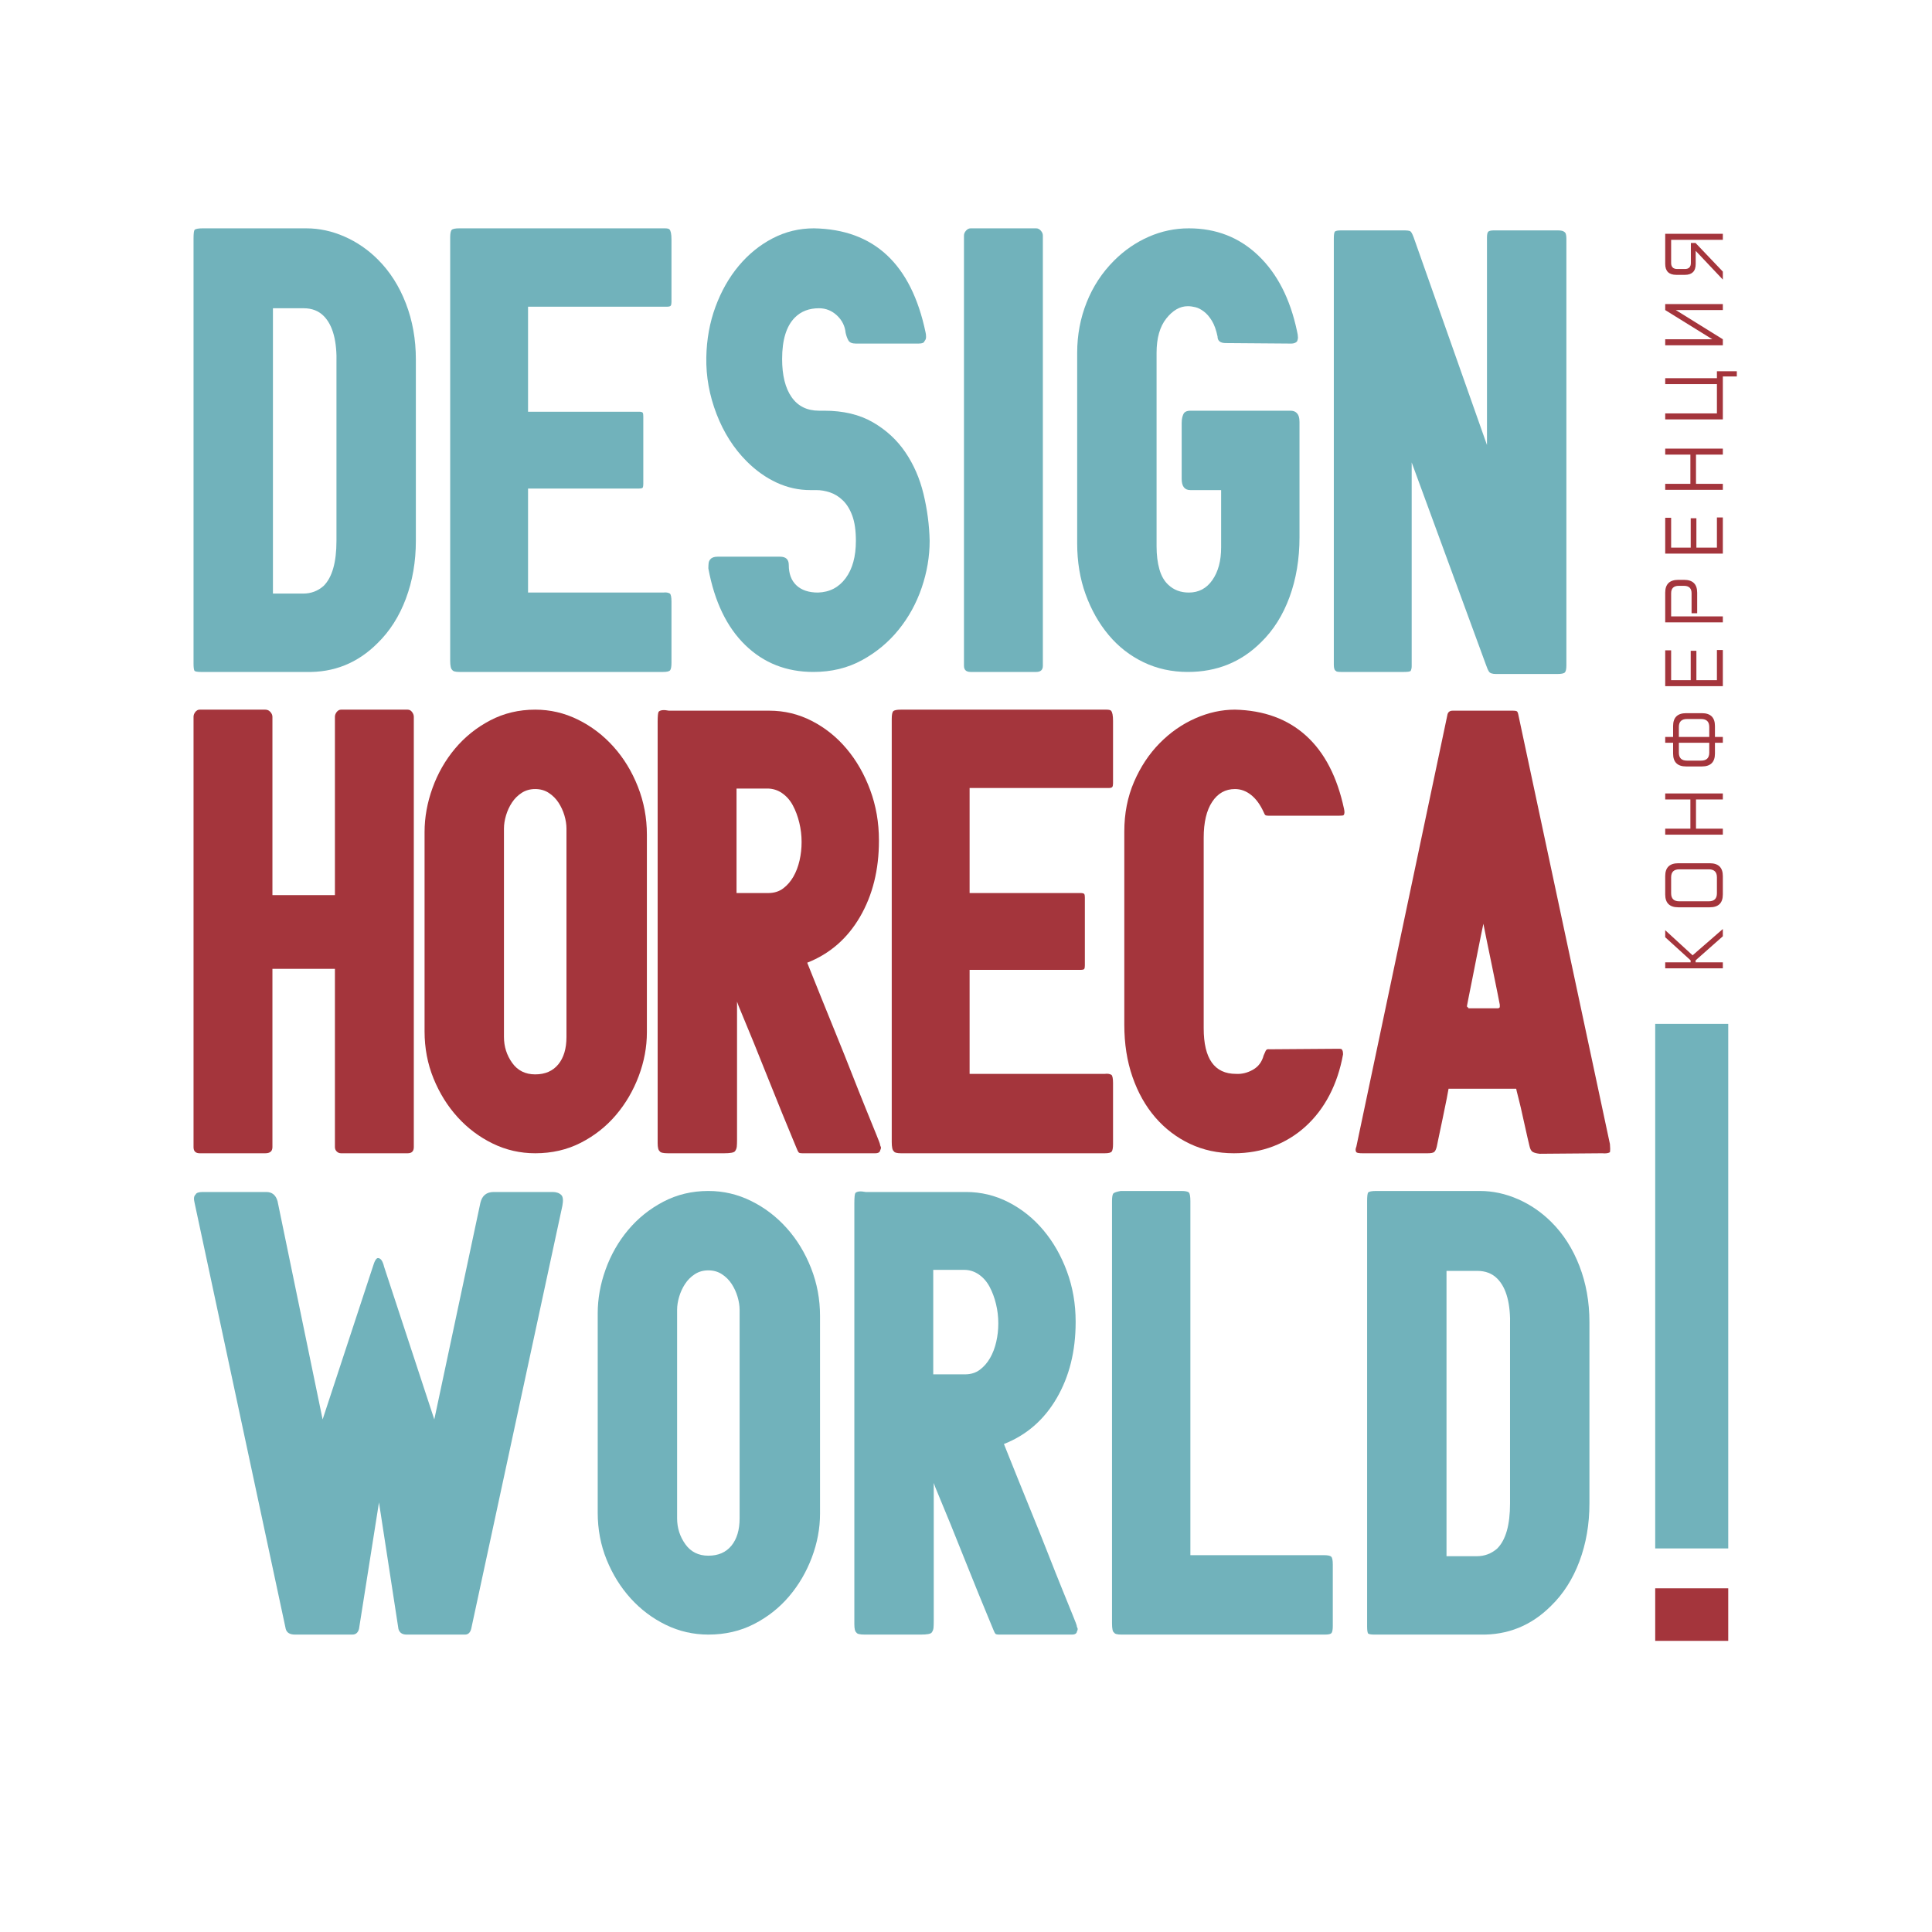
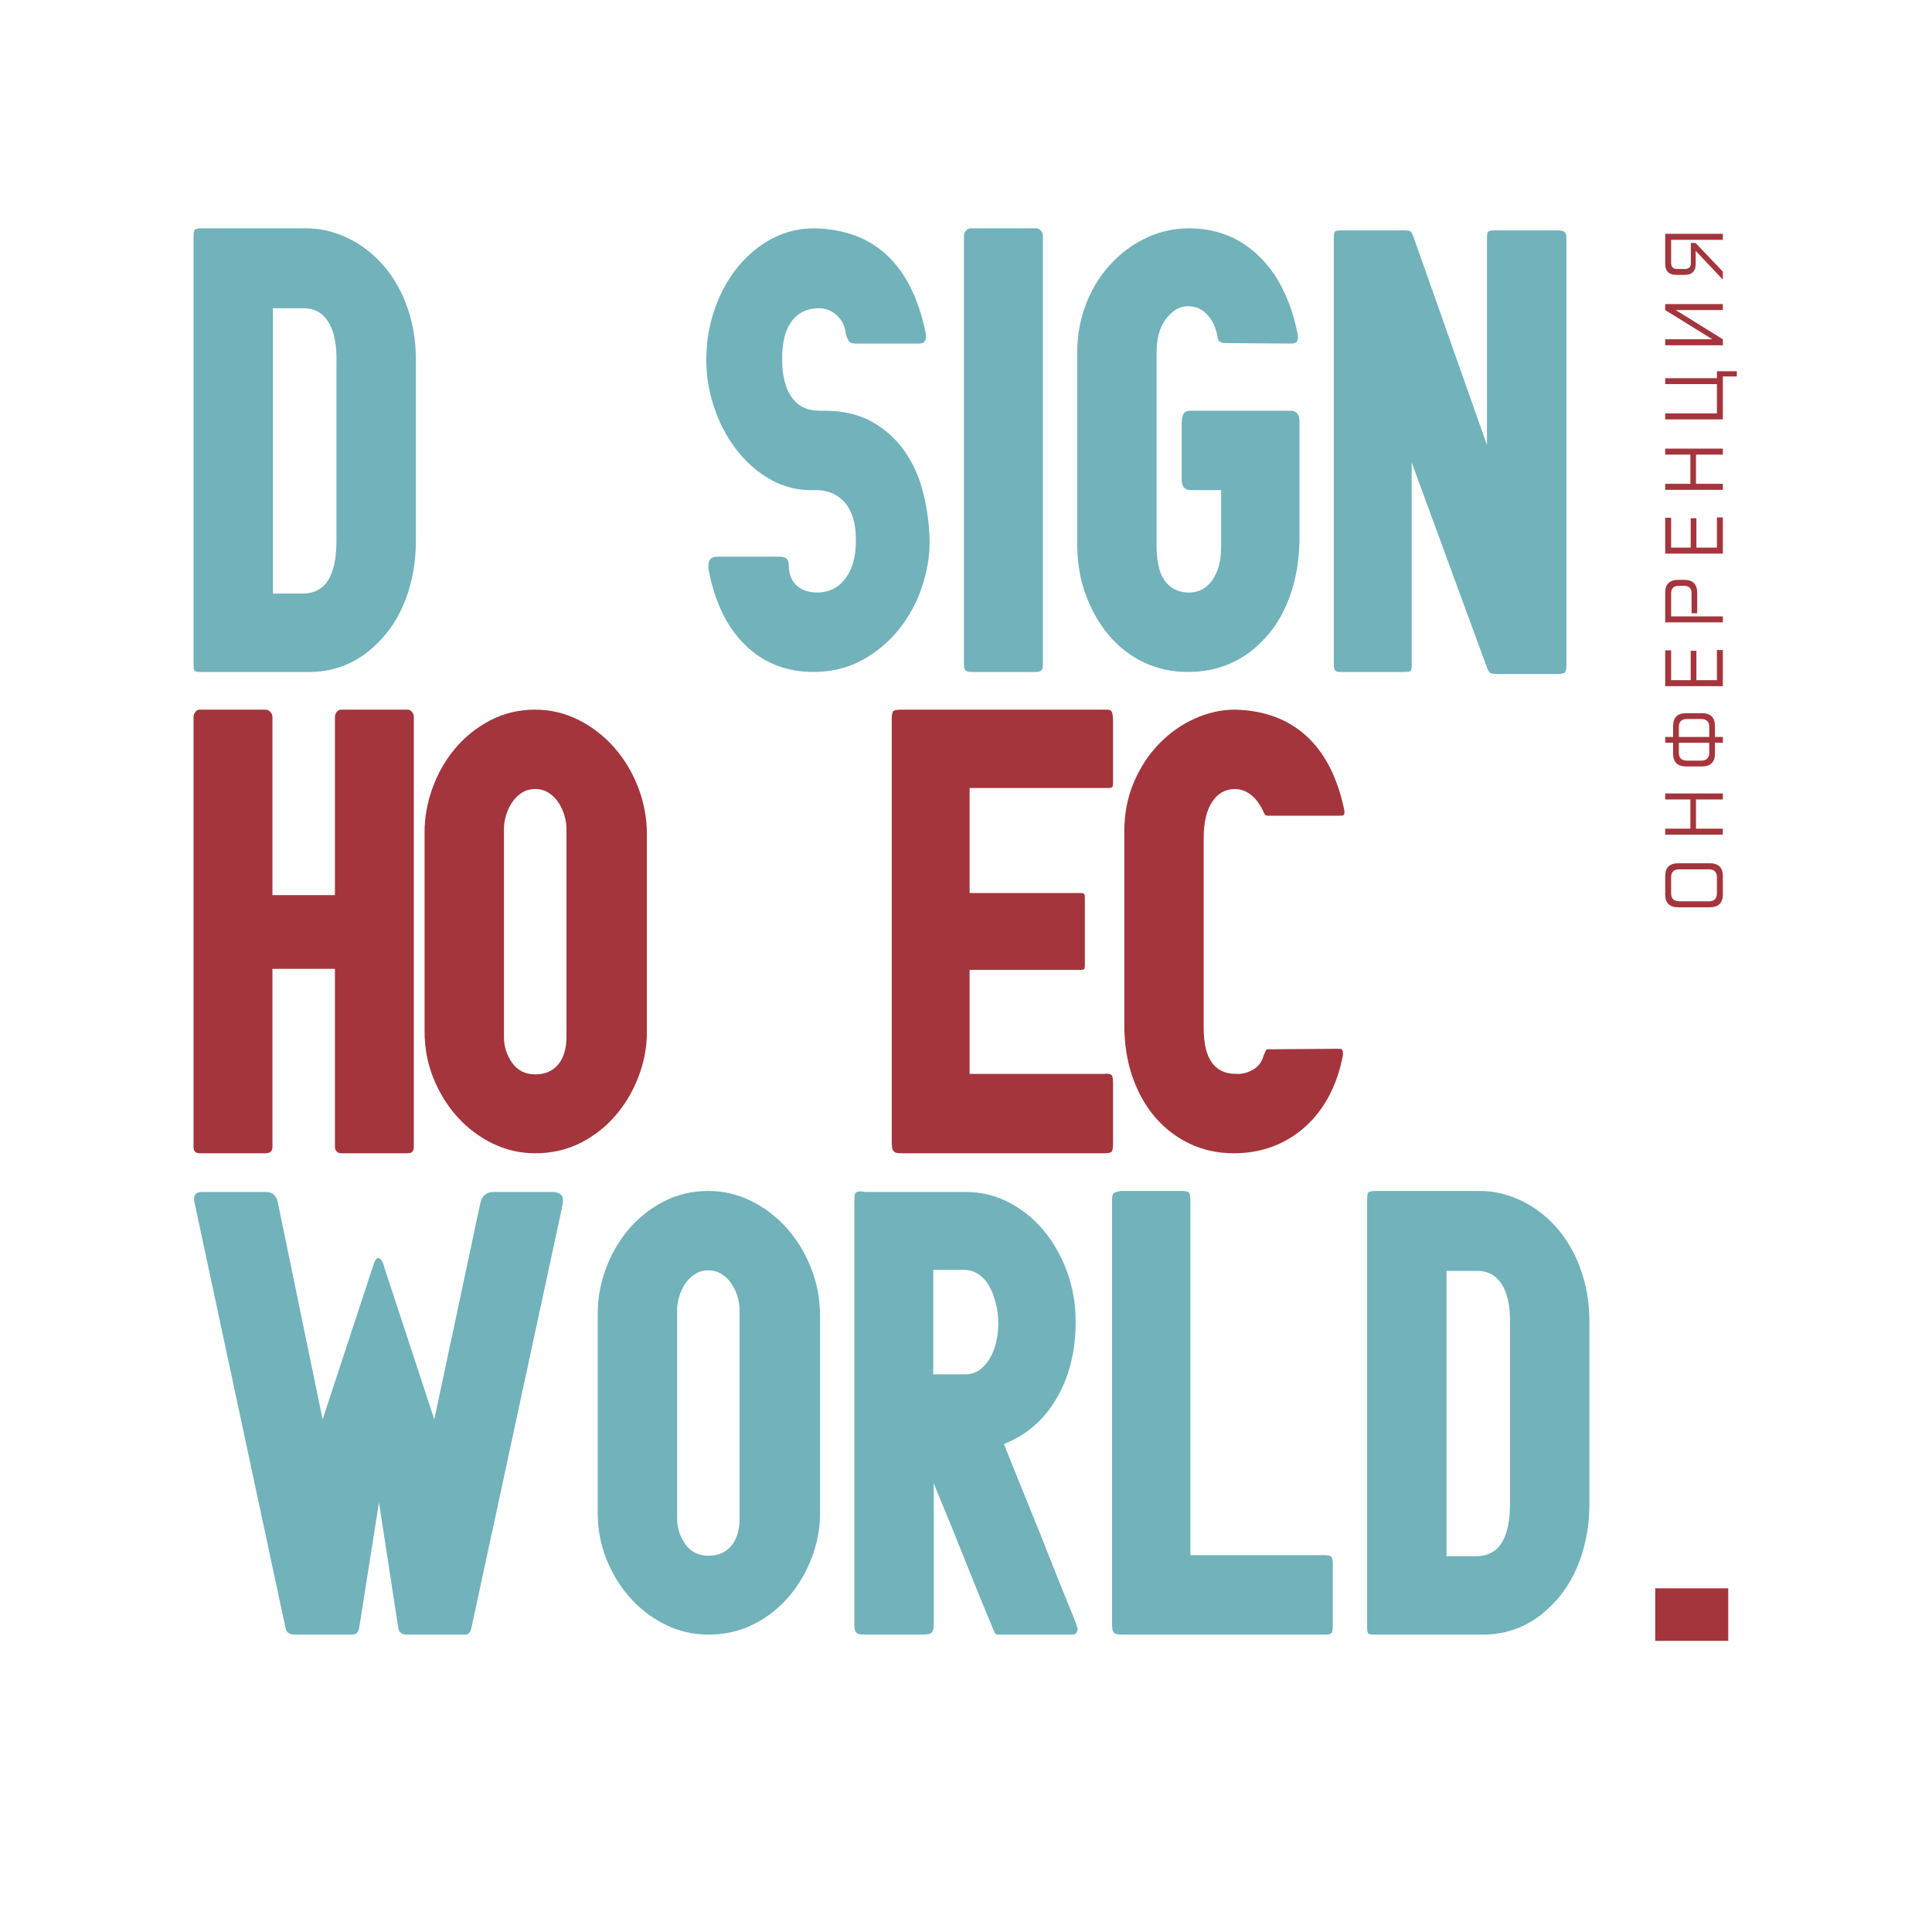
<svg xmlns="http://www.w3.org/2000/svg" width="3024" zoomAndPan="magnify" viewBox="0 0 2268 2268" height="3024" preserveAspectRatio="xMidYMid meet" version="1.2">
  <defs>
    <clipPath id="1dc19109d5">
      <path d="M 1943.07 1201.895 L 2028.801 1201.895 L 2028.801 1817.715 L 1943.07 1817.715 Z M 1943.07 1201.895 " />
    </clipPath>
    <clipPath id="fb86623231">
      <path d="M 1943.07 1864.547 L 2028.801 1864.547 L 2028.801 1926.215 L 1943.07 1926.215 Z M 1943.07 1864.547 " />
    </clipPath>
  </defs>
  <g id="6a88638be3">
    <g style="fill:#71b2bb;fill-opacity:1;">
      <g transform="translate(227.2, 788.812)">
        <path style="stroke:none" d="M 1.203 -518.953 C 0.398 -517.754 0 -514.348 0 -508.734 L 0 -9.625 C 0 -5.207 0.398 -2.398 1.203 -1.203 C 2.398 -0.398 4.805 0 8.422 0 L 132.297 0 C 164.766 0.801 192.625 -10.422 215.875 -33.672 C 230.312 -47.703 241.438 -65.141 249.25 -85.984 C 257.07 -106.836 260.984 -129.488 260.984 -153.938 L 260.984 -366.812 C 260.984 -390.469 257.07 -412.414 249.25 -432.656 C 241.438 -452.906 230.516 -470.047 216.484 -484.078 C 204.859 -495.703 191.727 -504.723 177.094 -511.141 C 162.457 -517.555 147.523 -520.766 132.297 -520.766 L 10.828 -520.766 C 5.609 -520.766 2.398 -520.16 1.203 -518.953 Z M 129.281 -426.953 C 138.906 -426.953 146.723 -423.945 152.734 -417.938 C 163.566 -407.113 168.582 -388.27 167.781 -361.406 L 167.781 -153.938 C 167.781 -128.688 162.766 -111.051 152.734 -101.031 C 145.922 -95.008 137.906 -92 128.688 -92 L 93.203 -92 L 93.203 -426.953 Z M 129.281 -426.953 " />
      </g>
    </g>
    <g style="fill:#71b2bb;fill-opacity:1;">
      <g transform="translate(528.472, 788.812)">
-         <path style="stroke:none" d="M 251.969 -520.766 L 10.828 -520.766 C 6.016 -520.766 3.004 -520.16 1.797 -518.953 C 0.598 -517.754 0 -514.75 0 -509.938 L 0 -13.234 C 0 -7.211 0.801 -3.602 2.406 -2.406 C 3.207 -0.801 6.016 0 10.828 0 L 250.156 0 C 254.57 0 257.281 -0.695 258.281 -2.094 C 259.281 -3.5 259.781 -6.41 259.781 -10.828 L 259.781 -82.391 C 259.781 -87.598 259.176 -90.801 257.969 -92 C 255.969 -93.207 253.363 -93.609 250.156 -93.203 L 91.406 -93.203 L 91.406 -215.281 L 221.297 -215.281 C 224.098 -215.281 225.695 -215.68 226.094 -216.484 C 226.5 -217.285 226.703 -218.688 226.703 -220.688 L 226.703 -300.078 C 226.703 -302.078 226.504 -303.477 226.109 -304.281 C 225.305 -305.082 223.898 -305.484 221.891 -305.484 L 91.406 -305.484 L 91.406 -428.766 L 254.375 -428.766 C 256.77 -428.766 258.27 -429.16 258.875 -429.953 C 259.477 -430.754 259.781 -432.16 259.781 -434.172 L 259.781 -507.531 C 259.781 -513.945 258.977 -517.957 257.375 -519.562 C 256.57 -520.363 254.77 -520.766 251.969 -520.766 Z M 251.969 -520.766 " />
-       </g>
+         </g>
    </g>
    <g style="fill:#71b2bb;fill-opacity:1;">
      <g transform="translate(829.143, 788.812)">
        <path style="stroke:none" d="M 0 -369.219 C -0.395 -346.77 3.613 -324.617 12.031 -302.766 C 20.445 -280.922 32.27 -262.383 47.5 -247.156 C 58.332 -236.332 70.062 -228.016 82.688 -222.203 C 95.312 -216.391 108.441 -213.484 122.078 -213.484 L 129.281 -213.484 C 134.5 -213.484 139.812 -212.578 145.219 -210.766 C 150.633 -208.961 155.645 -205.852 160.25 -201.438 C 164.863 -197.031 168.57 -191.02 171.375 -183.406 C 174.188 -175.789 175.594 -165.969 175.594 -153.938 C 175.594 -135.5 171.582 -120.867 163.562 -110.047 C 155.539 -99.223 144.719 -93.609 131.094 -93.203 C 120.27 -93.203 111.848 -96.008 105.828 -101.625 C 99.816 -107.238 96.812 -115.258 96.812 -125.688 C 96.812 -132.094 93.406 -135.297 86.594 -135.297 L 13.234 -135.297 C 9.223 -135.297 6.414 -134.297 4.812 -132.297 C 3.602 -131.086 2.898 -129.484 2.703 -127.484 C 2.504 -125.484 2.406 -123.477 2.406 -121.469 C 9.625 -82.582 24.055 -52.613 45.703 -31.562 C 67.348 -10.52 94.008 0 125.688 0 C 146.926 0 165.961 -4.609 182.797 -13.828 C 199.641 -23.047 213.973 -34.973 225.797 -49.609 C 237.629 -64.242 246.648 -80.68 252.859 -98.922 C 259.078 -117.16 262.188 -135.5 262.188 -153.938 C 261.781 -172.383 259.375 -190.727 254.969 -208.969 C 250.562 -227.207 243.445 -243.539 233.625 -257.969 C 223.801 -272.406 211.07 -284.133 195.438 -293.156 C 179.801 -302.176 160.758 -306.688 138.312 -306.688 L 132.297 -306.688 C 118.266 -306.688 107.539 -312 100.125 -322.625 C 92.707 -333.25 89 -348.18 89 -367.422 C 89 -389.867 94.008 -406.102 104.031 -416.125 C 111.25 -423.344 120.672 -426.953 132.297 -426.953 C 140.316 -426.953 147.332 -424.145 153.344 -418.531 C 159.352 -412.914 162.758 -406.102 163.562 -398.094 C 164.363 -394.477 165.469 -391.469 166.875 -389.062 C 168.281 -386.664 171.188 -385.469 175.594 -385.469 L 248.953 -385.469 C 253.367 -385.469 255.773 -386.469 256.172 -388.469 C 257.367 -389.664 257.969 -391.27 257.969 -393.281 C 257.969 -395.281 257.77 -397.082 257.375 -398.688 C 240.539 -478.863 196.844 -519.555 126.281 -520.766 C 109.039 -520.766 92.906 -516.852 77.875 -509.031 C 62.844 -501.219 49.613 -490.492 38.188 -476.859 C 26.758 -463.234 17.633 -447.195 10.812 -428.75 C 4 -410.312 0.395 -390.469 0 -369.219 Z M 0 -369.219 " />
      </g>
    </g>
    <g style="fill:#71b2bb;fill-opacity:1;">
      <g transform="translate(1131.618, 788.812)">
        <path style="stroke:none" d="M 7.812 -520.766 C 5.812 -520.766 4.008 -519.859 2.406 -518.047 C 0.801 -516.242 0 -514.344 0 -512.344 L 0 -7.219 C 0 -2.406 2.602 0 7.812 0 L 84.797 0 C 90.004 0 92.609 -2.406 92.609 -7.219 L 92.609 -512.344 C 92.609 -514.344 91.805 -516.242 90.203 -518.047 C 88.598 -519.859 86.797 -520.766 84.797 -520.766 Z M 7.812 -520.766 " />
      </g>
    </g>
    <g style="fill:#71b2bb;fill-opacity:1;">
      <g transform="translate(1264.515, 788.812)">
        <path style="stroke:none" d="M 43.297 -482.875 C 29.266 -468.844 18.539 -452.504 11.125 -433.859 C 3.707 -415.223 0 -395.484 0 -374.641 L 0 -150.938 C 0 -129.289 3.305 -109.348 9.922 -91.109 C 16.535 -72.867 25.555 -56.93 36.984 -43.297 C 48.41 -29.66 62.039 -19.035 77.875 -11.422 C 93.707 -3.805 111.047 0 129.891 0 C 163.961 0 192.625 -11.625 215.875 -34.875 C 230.312 -48.906 241.438 -66.547 249.25 -87.797 C 257.07 -109.047 260.984 -132.5 260.984 -158.156 L 260.984 -293.453 C 260.984 -298.66 259.781 -302.27 257.375 -304.281 C 255.77 -305.883 253.363 -306.688 250.156 -306.688 L 132.891 -306.688 C 129.691 -306.688 127.289 -305.883 125.688 -304.281 C 123.676 -301.477 122.672 -297.469 122.672 -292.25 L 122.672 -226.703 C 122.672 -217.891 126.078 -213.484 132.891 -213.484 L 168.984 -213.484 L 168.984 -146.125 C 168.984 -130.488 165.57 -117.758 158.75 -107.938 C 151.938 -98.113 142.719 -93.203 131.094 -93.203 C 121.469 -93.203 113.453 -96.211 107.047 -102.234 C 102.234 -106.641 98.723 -112.75 96.516 -120.562 C 94.305 -128.383 93.203 -137.305 93.203 -147.328 L 93.203 -374.641 C 93.203 -391.879 97.008 -405.305 104.625 -414.922 C 112.25 -424.547 120.672 -429.359 129.891 -429.359 C 132.691 -429.359 135.695 -428.957 138.906 -428.156 C 142.113 -427.352 145.422 -425.648 148.828 -423.047 C 152.234 -420.441 155.336 -416.832 158.141 -412.219 C 160.953 -407.613 163.16 -401.5 164.766 -393.875 C 164.766 -388.664 167.973 -386.062 174.391 -386.062 L 251.359 -385.469 C 254.172 -385.469 256.375 -386.266 257.969 -387.859 C 258.77 -389.461 259.172 -391.066 259.172 -392.672 C 259.172 -394.68 258.77 -397.289 257.969 -400.5 C 249.957 -438.176 234.828 -467.641 212.578 -488.891 C 190.328 -510.141 163.164 -520.766 131.094 -520.766 C 114.656 -520.766 98.922 -517.457 83.891 -510.844 C 68.859 -504.227 55.328 -494.906 43.297 -482.875 Z M 43.297 -482.875 " />
      </g>
    </g>
    <g style="fill:#71b2bb;fill-opacity:1;">
      <g transform="translate(1565.787, 788.812)">
        <path style="stroke:none" d="M 81.781 -518.359 L 9.016 -518.359 C 4.609 -518.359 2.004 -517.852 1.203 -516.844 C 0.398 -515.844 0 -513.141 0 -508.734 L 0 -8.422 C 0 -4.41 0.801 -2.004 2.406 -1.203 C 2.801 -0.398 4.805 0 8.422 0 L 82.391 0 C 86.797 0 89.398 -0.398 90.203 -1.203 C 91.004 -2.805 91.406 -4.609 91.406 -6.609 L 91.406 -245.953 L 178.594 -8.422 C 179.801 -4.805 181.004 -2.098 182.203 -0.297 C 183.41 1.504 186.219 2.406 190.625 2.406 L 262.188 2.406 C 267 2.406 270.004 1.801 271.203 0.594 C 272.41 -0.602 273.016 -3.406 273.016 -7.812 L 273.016 -508.734 C 273.016 -513.141 272.211 -515.742 270.609 -516.547 C 269.398 -517.754 266.789 -518.359 262.781 -518.359 L 188.219 -518.359 C 184.613 -518.359 182.305 -517.852 181.297 -516.844 C 180.297 -515.844 179.797 -513.539 179.797 -509.938 L 179.797 -266.391 L 93.812 -509.938 C 92.207 -514.344 90.801 -516.848 89.594 -517.453 C 88.395 -518.055 85.789 -518.359 81.781 -518.359 Z M 81.781 -518.359 " />
      </g>
    </g>
    <g style="fill:#a4353c;fill-opacity:1;">
      <g transform="translate(227.2, 1353.834)">
        <path style="stroke:none" d="M 173.188 -520.766 C 171.188 -520.766 169.484 -519.859 168.078 -518.047 C 166.672 -516.242 165.969 -514.344 165.969 -512.344 L 165.969 -303.078 L 92.609 -303.078 L 92.609 -512.344 C 92.609 -514.344 91.805 -516.242 90.203 -518.047 C 88.598 -519.859 86.594 -520.766 84.188 -520.766 L 7.219 -520.766 C 5.207 -520.766 3.5 -519.859 2.094 -518.047 C 0.695 -516.242 0 -514.344 0 -512.344 L 0 -7.219 C 0 -2.406 2.406 0 7.219 0 L 84.188 0 C 89.801 0 92.609 -2.406 92.609 -7.219 L 92.609 -216.484 L 165.969 -216.484 L 165.969 -7.219 C 165.969 -5.207 166.672 -3.5 168.078 -2.094 C 169.484 -0.695 171.188 0 173.188 0 L 251.359 0 C 256.172 0 258.578 -2.406 258.578 -7.219 L 258.578 -512.344 C 258.578 -514.344 257.875 -516.242 256.469 -518.047 C 255.07 -519.859 253.367 -520.766 251.359 -520.766 Z M 173.188 -520.766 " />
      </g>
    </g>
    <g style="fill:#a4353c;fill-opacity:1;">
      <g transform="translate(498.405, 1353.834)">
        <path style="stroke:none" d="M 129.891 -520.766 C 110.648 -520.766 93.008 -516.551 76.969 -508.125 C 60.938 -499.707 47.207 -488.68 35.781 -475.047 C 24.352 -461.422 15.531 -445.988 9.312 -428.75 C 3.102 -411.52 0 -394.285 0 -377.047 L 0 -143.125 C 0 -123.477 3.504 -105.035 10.516 -87.797 C 17.535 -70.555 26.957 -55.422 38.781 -42.391 C 50.613 -29.359 64.348 -19.035 79.984 -11.422 C 95.617 -3.805 112.254 0 129.891 0 C 149.535 0 167.375 -4.109 183.406 -12.328 C 199.445 -20.547 213.176 -31.367 224.594 -44.797 C 236.02 -58.223 244.941 -73.457 251.359 -90.5 C 257.773 -107.539 260.984 -124.68 260.984 -141.922 L 260.984 -374.031 C 260.984 -393.676 257.473 -412.414 250.453 -430.25 C 243.441 -448.094 233.922 -463.727 221.891 -477.156 C 209.867 -490.594 195.938 -501.219 180.094 -509.031 C 164.258 -516.852 147.523 -520.766 129.891 -520.766 Z M 166.578 -136.5 C 166.578 -122.875 163.367 -112.148 156.953 -104.328 C 150.535 -96.516 141.516 -92.609 129.891 -92.609 C 118.266 -92.609 109.242 -97.117 102.828 -106.141 C 96.41 -115.16 93.203 -125.281 93.203 -136.5 L 93.203 -381.25 C 93.203 -386.062 94.004 -391.172 95.609 -396.578 C 97.211 -401.992 99.52 -407.004 102.531 -411.609 C 105.539 -416.223 109.348 -420.035 113.953 -423.047 C 118.566 -426.055 123.879 -427.562 129.891 -427.562 C 135.898 -427.562 141.207 -426.055 145.812 -423.047 C 150.426 -420.035 154.238 -416.223 157.25 -411.609 C 160.258 -407.004 162.566 -401.992 164.172 -396.578 C 165.773 -391.172 166.578 -386.062 166.578 -381.25 Z M 166.578 -136.5 " />
      </g>
    </g>
    <g style="fill:#a4353c;fill-opacity:1;">
      <g transform="translate(772.015, 1353.834)">
-         <path style="stroke:none" d="M 1.203 -518.359 C 0.398 -517.148 0 -513.141 0 -506.328 L 0 -12.031 C 0 -6.812 0.801 -3.602 2.406 -2.406 C 3.207 -0.801 6.414 0 12.031 0 L 78.172 0 C 85.391 0 89.598 -0.801 90.797 -2.406 C 92.004 -4.008 92.707 -5.812 92.906 -7.812 C 93.102 -9.82 93.203 -12.43 93.203 -15.641 L 93.203 -178 C 93.609 -176.395 95.711 -171.082 99.516 -162.062 C 103.328 -153.039 107.836 -142.113 113.047 -129.281 C 118.266 -116.457 123.781 -102.727 129.594 -88.094 C 135.406 -73.457 140.816 -60.023 145.828 -47.797 C 150.836 -35.578 155.047 -25.359 158.453 -17.141 C 161.859 -8.922 163.562 -4.812 163.562 -4.812 C 164.363 -2.801 165.066 -1.492 165.672 -0.891 C 166.273 -0.297 167.781 0 170.188 0 L 255.578 0 C 258.379 0 260.18 -0.801 260.984 -2.406 C 260.984 -2.801 261.18 -3.398 261.578 -4.203 C 261.984 -5.004 262.188 -5.805 262.188 -6.609 C 262.188 -7.016 261.984 -7.617 261.578 -8.422 C 261.18 -9.223 260.984 -10.023 260.984 -10.828 C 260.984 -11.223 259.477 -15.129 256.469 -22.547 C 253.469 -29.961 249.359 -40.082 244.141 -52.906 C 238.93 -65.738 233.422 -79.57 227.609 -94.406 C 221.797 -109.238 215.781 -124.27 209.562 -139.5 C 203.352 -154.738 197.742 -168.57 192.734 -181 C 187.723 -193.426 183.613 -203.648 180.406 -211.672 C 177.195 -219.691 175.594 -223.703 175.594 -223.703 C 202.051 -234.117 222.695 -252.055 237.531 -277.516 C 252.363 -302.973 259.781 -332.738 259.781 -366.812 L 259.781 -367.422 C 259.781 -388.266 256.367 -407.906 249.547 -426.344 C 242.734 -444.789 233.516 -460.926 221.891 -474.75 C 210.266 -488.582 196.633 -499.508 181 -507.531 C 165.363 -515.551 148.727 -519.562 131.094 -519.562 L 13.234 -519.562 C 7.211 -520.758 3.203 -520.359 1.203 -518.359 Z M 92.609 -428.156 L 128.688 -428.156 C 135.102 -428.156 140.914 -426.348 146.125 -422.734 C 151.332 -419.129 155.539 -414.32 158.75 -408.312 C 161.957 -402.301 164.461 -395.586 166.266 -388.172 C 168.078 -380.754 168.984 -373.234 168.984 -365.609 L 168.984 -365.016 C 168.984 -357.797 168.18 -350.676 166.578 -343.656 C 164.973 -336.645 162.566 -330.332 159.359 -324.719 C 156.148 -319.113 152.141 -314.504 147.328 -310.891 C 142.516 -307.285 136.703 -305.484 129.891 -305.484 L 92.609 -305.484 Z M 92.609 -428.156 " />
-       </g>
+         </g>
    </g>
    <g style="fill:#a4353c;fill-opacity:1;">
      <g transform="translate(1046.827, 1353.834)">
        <path style="stroke:none" d="M 251.969 -520.766 L 10.828 -520.766 C 6.016 -520.766 3.004 -520.16 1.797 -518.953 C 0.598 -517.754 0 -514.75 0 -509.938 L 0 -13.234 C 0 -7.211 0.801 -3.602 2.406 -2.406 C 3.207 -0.801 6.016 0 10.828 0 L 250.156 0 C 254.57 0 257.281 -0.695 258.281 -2.094 C 259.281 -3.5 259.781 -6.41 259.781 -10.828 L 259.781 -82.391 C 259.781 -87.598 259.176 -90.801 257.969 -92 C 255.969 -93.207 253.363 -93.609 250.156 -93.203 L 91.406 -93.203 L 91.406 -215.281 L 221.297 -215.281 C 224.098 -215.281 225.695 -215.68 226.094 -216.484 C 226.5 -217.285 226.703 -218.688 226.703 -220.688 L 226.703 -300.078 C 226.703 -302.078 226.504 -303.477 226.109 -304.281 C 225.305 -305.082 223.898 -305.484 221.891 -305.484 L 91.406 -305.484 L 91.406 -428.766 L 254.375 -428.766 C 256.77 -428.766 258.27 -429.16 258.875 -429.953 C 259.477 -430.754 259.781 -432.16 259.781 -434.172 L 259.781 -507.531 C 259.781 -513.945 258.977 -517.957 257.375 -519.562 C 256.57 -520.363 254.77 -520.766 251.969 -520.766 Z M 251.969 -520.766 " />
      </g>
    </g>
    <g style="fill:#a4353c;fill-opacity:1;">
      <g transform="translate(1319.836, 1353.834)">
        <path style="stroke:none" d="M 0 -377.641 L 0 -150.938 C 0 -128.488 3.207 -108.039 9.625 -89.594 C 16.039 -71.156 24.957 -55.32 36.375 -42.094 C 47.801 -28.863 61.332 -18.539 76.969 -11.125 C 92.602 -3.707 109.844 0 128.688 0 C 145.125 0 160.457 -2.703 174.688 -8.109 C 188.914 -13.523 201.645 -21.344 212.875 -31.562 C 224.102 -41.789 233.426 -54.02 240.844 -68.25 C 248.258 -82.477 253.57 -98.414 256.781 -116.062 C 256.781 -118.863 256.379 -120.664 255.578 -121.469 C 255.578 -122.27 254.375 -122.672 251.969 -122.672 L 170.188 -122.078 C 168.176 -122.473 166.77 -121.867 165.969 -120.266 C 165.164 -118.66 164.363 -116.859 163.562 -114.859 C 161.562 -107.242 157.352 -101.629 150.938 -98.016 C 144.52 -94.41 137.906 -92.805 131.094 -93.203 C 105.832 -93.203 93.203 -111.047 93.203 -146.734 L 93.203 -370.422 C 93.203 -388.461 96.508 -402.492 103.125 -412.516 C 109.738 -422.547 118.66 -427.562 129.891 -427.562 C 136.703 -427.562 143.016 -425.254 148.828 -420.641 C 154.641 -416.023 159.551 -409.312 163.562 -400.5 C 164.363 -398.488 165.066 -397.281 165.672 -396.875 C 166.273 -396.477 167.379 -396.281 168.984 -396.281 L 252.562 -396.281 C 255.375 -396.281 256.977 -396.484 257.375 -396.891 C 258.57 -398.086 258.77 -400.492 257.969 -404.109 C 249.957 -441.785 235.125 -470.445 213.469 -490.094 C 191.82 -509.738 163.961 -519.961 129.891 -520.766 C 114.254 -520.766 98.719 -517.352 83.281 -510.531 C 67.852 -503.719 53.922 -494 41.484 -481.375 C 29.055 -468.75 19.035 -453.613 11.422 -435.969 C 3.805 -418.332 0 -398.891 0 -377.641 Z M 0 -377.641 " />
      </g>
    </g>
    <g style="fill:#a4353c;fill-opacity:1;">
      <g transform="translate(1591.041, 1353.834)">
-         <path style="stroke:none" d="M 114.25 -519.562 C 111.039 -519.562 109.035 -518.156 108.234 -515.344 L 1.203 -7.812 C 0.004 -5.008 0.004 -2.805 1.203 -1.203 C 2.004 -0.398 4.41 0 8.422 0 L 84.797 0 C 88.797 0 91.395 -0.5 92.594 -1.5 C 93.801 -2.5 94.805 -4.602 95.609 -7.812 C 95.609 -7.812 96.312 -11.219 97.719 -18.031 C 99.125 -24.852 100.727 -32.473 102.531 -40.891 C 104.332 -49.305 105.93 -57.125 107.328 -64.344 C 108.734 -71.562 109.438 -75.367 109.438 -75.766 L 188.828 -75.766 C 188.828 -75.367 189.727 -71.66 191.531 -64.641 C 193.332 -57.629 195.133 -49.91 196.938 -41.484 C 198.738 -33.066 200.441 -25.453 202.047 -18.641 C 203.648 -11.828 204.453 -8.422 204.453 -8.422 C 205.254 -4.805 206.555 -2.5 208.359 -1.5 C 210.172 -0.5 212.879 0.195 216.484 0.594 L 289.844 0 C 293.852 0.395 296.863 -0.004 298.875 -1.203 C 299.27 -3.609 299.27 -6.816 298.875 -10.828 L 191.234 -515.344 C 190.828 -517.352 190.223 -518.555 189.422 -518.953 C 188.617 -519.359 187.219 -519.562 185.219 -519.562 Z M 132.297 -171.391 C 131.492 -171.391 131.094 -171.785 131.094 -172.578 L 131.094 -173.188 C 131.094 -173.582 131.691 -176.688 132.891 -182.5 C 134.098 -188.32 135.602 -195.844 137.406 -205.062 C 139.207 -214.281 141.008 -223.398 142.812 -232.422 C 144.625 -241.441 146.227 -249.457 147.625 -256.469 C 149.031 -263.488 149.93 -267.801 150.328 -269.406 C 150.734 -267.395 151.938 -261.379 153.938 -251.359 C 155.945 -241.336 158.156 -230.613 160.562 -219.188 C 162.969 -207.758 165.07 -197.438 166.875 -188.219 C 168.676 -179 169.578 -174.391 169.578 -174.391 L 169.578 -171.391 C 168.773 -170.586 168.176 -170.188 167.781 -170.188 L 133.5 -170.188 C 132.695 -170.188 132.297 -170.586 132.297 -171.391 Z M 132.297 -171.391 " />
-       </g>
+         </g>
    </g>
    <g style="fill:#71b2bb;fill-opacity:1;">
      <g transform="translate(227.2, 1918.856)">
        <path style="stroke:none" d="M 10.828 -519.562 C 6.016 -519.562 3.207 -518.555 2.406 -516.547 C 0.406 -514.953 0.004 -511.75 1.203 -506.938 L 108.234 -6.609 C 109.441 -2.203 113.051 0 119.062 0 L 186.422 0 C 190.43 0 193.035 -2.203 194.234 -6.609 L 217.688 -155.141 L 240.531 -6.609 C 241.738 -2.203 244.945 0 250.156 0 L 318.719 0 C 322.32 0 324.723 -2.203 325.922 -6.609 L 432.969 -503.328 C 434.164 -509.742 433.766 -513.953 431.766 -515.953 C 429.359 -518.359 425.953 -519.562 421.547 -519.562 L 352.391 -519.562 C 343.973 -519.562 338.758 -515.352 336.75 -506.938 L 282.625 -252.562 L 223.703 -431.766 C 222.098 -438.578 219.691 -441.984 216.484 -441.984 C 214.484 -441.984 212.477 -438.578 210.469 -431.766 L 151.531 -252.562 L 98.625 -508.734 C 96.613 -515.953 92.203 -519.562 85.391 -519.562 Z M 10.828 -519.562 " />
      </g>
    </g>
    <g style="fill:#71b2bb;fill-opacity:1;">
      <g transform="translate(701.659, 1918.856)">
        <path style="stroke:none" d="M 129.891 -520.766 C 110.648 -520.766 93.008 -516.551 76.969 -508.125 C 60.938 -499.707 47.207 -488.68 35.781 -475.047 C 24.352 -461.422 15.531 -445.988 9.312 -428.75 C 3.102 -411.52 0 -394.285 0 -377.047 L 0 -143.125 C 0 -123.477 3.504 -105.035 10.516 -87.797 C 17.535 -70.555 26.957 -55.422 38.781 -42.391 C 50.613 -29.359 64.348 -19.035 79.984 -11.422 C 95.617 -3.805 112.254 0 129.891 0 C 149.535 0 167.375 -4.109 183.406 -12.328 C 199.445 -20.547 213.176 -31.367 224.594 -44.797 C 236.02 -58.223 244.941 -73.457 251.359 -90.5 C 257.773 -107.539 260.984 -124.68 260.984 -141.922 L 260.984 -374.031 C 260.984 -393.676 257.473 -412.414 250.453 -430.25 C 243.441 -448.094 233.922 -463.727 221.891 -477.156 C 209.867 -490.594 195.938 -501.219 180.094 -509.031 C 164.258 -516.852 147.523 -520.766 129.891 -520.766 Z M 166.578 -136.5 C 166.578 -122.875 163.367 -112.148 156.953 -104.328 C 150.535 -96.516 141.516 -92.609 129.891 -92.609 C 118.266 -92.609 109.242 -97.117 102.828 -106.141 C 96.41 -115.16 93.203 -125.281 93.203 -136.5 L 93.203 -381.25 C 93.203 -386.062 94.004 -391.172 95.609 -396.578 C 97.211 -401.992 99.52 -407.004 102.531 -411.609 C 105.539 -416.223 109.348 -420.035 113.953 -423.047 C 118.566 -426.055 123.879 -427.562 129.891 -427.562 C 135.898 -427.562 141.207 -426.055 145.812 -423.047 C 150.426 -420.035 154.238 -416.223 157.25 -411.609 C 160.258 -407.004 162.566 -401.992 164.172 -396.578 C 165.773 -391.172 166.578 -386.062 166.578 -381.25 Z M 166.578 -136.5 " />
      </g>
    </g>
    <g style="fill:#71b2bb;fill-opacity:1;">
      <g transform="translate(1002.931, 1918.856)">
        <path style="stroke:none" d="M 1.203 -518.359 C 0.398 -517.148 0 -513.141 0 -506.328 L 0 -12.031 C 0 -6.812 0.801 -3.602 2.406 -2.406 C 3.207 -0.801 6.414 0 12.031 0 L 78.172 0 C 85.391 0 89.598 -0.801 90.797 -2.406 C 92.004 -4.008 92.707 -5.812 92.906 -7.812 C 93.102 -9.82 93.203 -12.43 93.203 -15.641 L 93.203 -178 C 93.609 -176.395 95.711 -171.082 99.516 -162.062 C 103.328 -153.039 107.836 -142.113 113.047 -129.281 C 118.266 -116.457 123.781 -102.727 129.594 -88.094 C 135.406 -73.457 140.816 -60.023 145.828 -47.797 C 150.836 -35.578 155.047 -25.359 158.453 -17.141 C 161.859 -8.922 163.562 -4.812 163.562 -4.812 C 164.363 -2.801 165.066 -1.492 165.672 -0.891 C 166.273 -0.297 167.781 0 170.188 0 L 255.578 0 C 258.379 0 260.18 -0.801 260.984 -2.406 C 260.984 -2.801 261.18 -3.398 261.578 -4.203 C 261.984 -5.004 262.188 -5.805 262.188 -6.609 C 262.188 -7.016 261.984 -7.617 261.578 -8.422 C 261.18 -9.223 260.984 -10.023 260.984 -10.828 C 260.984 -11.223 259.477 -15.129 256.469 -22.547 C 253.469 -29.961 249.359 -40.082 244.141 -52.906 C 238.93 -65.738 233.422 -79.57 227.609 -94.406 C 221.797 -109.238 215.781 -124.27 209.562 -139.5 C 203.352 -154.738 197.742 -168.57 192.734 -181 C 187.723 -193.426 183.613 -203.648 180.406 -211.672 C 177.195 -219.691 175.594 -223.703 175.594 -223.703 C 202.051 -234.117 222.695 -252.055 237.531 -277.516 C 252.363 -302.973 259.781 -332.738 259.781 -366.812 L 259.781 -367.422 C 259.781 -388.266 256.367 -407.906 249.547 -426.344 C 242.734 -444.789 233.516 -460.926 221.891 -474.75 C 210.266 -488.582 196.633 -499.508 181 -507.531 C 165.363 -515.551 148.727 -519.562 131.094 -519.562 L 13.234 -519.562 C 7.211 -520.758 3.203 -520.359 1.203 -518.359 Z M 92.609 -428.156 L 128.688 -428.156 C 135.102 -428.156 140.914 -426.348 146.125 -422.734 C 151.332 -419.129 155.539 -414.32 158.75 -408.312 C 161.957 -402.301 164.461 -395.586 166.266 -388.172 C 168.078 -380.754 168.984 -373.234 168.984 -365.609 L 168.984 -365.016 C 168.984 -357.797 168.18 -350.676 166.578 -343.656 C 164.973 -336.645 162.566 -330.332 159.359 -324.719 C 156.148 -319.113 152.141 -314.504 147.328 -310.891 C 142.516 -307.285 136.703 -305.484 129.891 -305.484 L 92.609 -305.484 Z M 92.609 -428.156 " />
      </g>
    </g>
    <g style="fill:#71b2bb;fill-opacity:1;">
      <g transform="translate(1305.406, 1918.856)">
        <path style="stroke:none" d="M 10.219 -520.766 C 5.812 -519.961 3.004 -519.055 1.797 -518.047 C 0.598 -517.047 0 -513.941 0 -508.734 L 0 -13.234 C 0 -6.816 0.801 -3.207 2.406 -2.406 C 3.207 -0.801 6.016 0 10.828 0 L 250.156 0 C 254.164 0 256.672 -0.598 257.672 -1.797 C 258.672 -3.004 259.172 -5.812 259.172 -10.219 L 259.172 -82.391 C 259.172 -87.191 258.57 -90.195 257.375 -91.406 C 256.176 -92.602 253.367 -93.203 248.953 -93.203 L 92 -93.203 L 92 -508.734 C 92 -514.348 91.395 -517.754 90.188 -518.953 C 88.988 -520.16 85.988 -520.766 81.188 -520.766 Z M 10.219 -520.766 " />
      </g>
    </g>
    <g style="fill:#71b2bb;fill-opacity:1;">
      <g transform="translate(1604.874, 1918.856)">
        <path style="stroke:none" d="M 1.203 -518.953 C 0.398 -517.754 0 -514.348 0 -508.734 L 0 -9.625 C 0 -5.207 0.398 -2.398 1.203 -1.203 C 2.398 -0.398 4.805 0 8.422 0 L 132.297 0 C 164.766 0.801 192.625 -10.422 215.875 -33.672 C 230.312 -47.703 241.438 -65.141 249.25 -85.984 C 257.07 -106.836 260.984 -129.488 260.984 -153.938 L 260.984 -366.812 C 260.984 -390.469 257.07 -412.414 249.25 -432.656 C 241.438 -452.906 230.516 -470.047 216.484 -484.078 C 204.859 -495.703 191.727 -504.723 177.094 -511.141 C 162.457 -517.555 147.523 -520.766 132.297 -520.766 L 10.828 -520.766 C 5.609 -520.766 2.398 -520.16 1.203 -518.953 Z M 129.281 -426.953 C 138.906 -426.953 146.723 -423.945 152.734 -417.938 C 163.566 -407.113 168.582 -388.27 167.781 -361.406 L 167.781 -153.938 C 167.781 -128.688 162.766 -111.051 152.734 -101.031 C 145.922 -95.008 137.906 -92 128.688 -92 L 93.203 -92 L 93.203 -426.953 Z M 129.281 -426.953 " />
      </g>
    </g>
    <g clip-rule="nonzero" clip-path="url(#1dc19109d5)">
-       <path style=" stroke:none;fill-rule:nonzero;fill:#71b2bb;fill-opacity:1;" d="M 1943.07 1201.895 L 2028.801 1201.895 L 2028.801 1817.727 L 1943.07 1817.727 Z M 1943.07 1201.895 " />
-     </g>
+       </g>
    <g style="fill:#a4353c;fill-opacity:1;">
      <g transform="translate(2022.465, 1142.568)">
-         <path style="stroke:none" d="M -67.656 -12.875 L -37.812 -12.875 L -37.812 -15.203 L -67.656 -42.344 L -67.656 -50.594 L -35.5 -21.125 L 0 -51.984 L 0 -43.469 L -31.969 -15.203 L -31.969 -12.875 L 0 -12.875 L 0 -5.844 L -67.656 -5.844 Z M -67.656 -12.875 " />
-       </g>
+         </g>
    </g>
    <g style="fill:#a4353c;fill-opacity:1;">
      <g transform="translate(2022.465, 1070.28)">
        <path style="stroke:none" d="M 0 -5.188 Z M -67.656 -41.797 C -67.656 -51.867 -62.523 -56.906 -52.266 -56.906 L -15.391 -56.906 C -5.129 -56.906 0 -51.867 0 -41.797 L 0 -20.297 C 0 -10.223 -5.129 -5.188 -15.391 -5.188 L -52.266 -5.188 C -62.523 -5.188 -67.656 -10.223 -67.656 -20.297 Z M -16.5 -12.234 C -10.133 -12.234 -6.953 -15.352 -6.953 -21.594 L -6.953 -40.406 C -6.953 -46.645 -10.133 -49.766 -16.5 -49.766 L -51.156 -49.766 C -57.52 -49.766 -60.703 -46.645 -60.703 -40.406 L -60.703 -21.594 C -60.703 -15.352 -57.52 -12.234 -51.156 -12.234 Z M -16.5 -12.234 " />
      </g>
    </g>
    <g style="fill:#a4353c;fill-opacity:1;">
      <g transform="translate(2022.465, 985.666)">
        <path style="stroke:none" d="M 0 -5.844 Z M -67.656 -12.875 L -38.094 -12.875 L -38.094 -47.172 L -67.656 -47.172 L -67.656 -54.219 L 0 -54.219 L 0 -47.172 L -31.516 -47.172 L -31.516 -12.875 L 0 -12.875 L 0 -5.844 L -67.656 -5.844 Z M -67.656 -12.875 " />
      </g>
    </g>
    <g style="fill:#a4353c;fill-opacity:1;">
      <g transform="translate(2022.465, 902.998)">
        <path style="stroke:none" d="M -67.656 -37.906 L -58.391 -37.906 L -58.391 -50.688 C -58.391 -60.758 -53.258 -65.797 -43 -65.797 L -24.656 -65.797 C -14.395 -65.797 -9.266 -60.758 -9.266 -50.688 L -9.266 -37.906 L 0 -37.906 L 0 -31.047 L -9.266 -31.047 L -9.266 -18.344 C -9.266 -8.281 -14.395 -3.25 -24.656 -3.25 L -43 -3.25 C -53.258 -3.25 -58.391 -8.281 -58.391 -18.344 L -58.391 -31.047 L -67.656 -31.047 Z M -51.625 -37.906 L -15.938 -37.906 L -15.938 -49.578 C -15.938 -55.816 -19.117 -58.938 -25.484 -58.938 L -42.172 -58.938 C -48.473 -58.938 -51.625 -55.816 -51.625 -49.578 Z M -25.484 -10.094 C -19.117 -10.094 -15.938 -13.219 -15.938 -19.469 L -15.938 -31.047 L -51.625 -31.047 L -51.625 -19.469 C -51.625 -13.219 -48.473 -10.094 -42.172 -10.094 Z M -25.484 -10.094 " />
      </g>
    </g>
    <g style="fill:#a4353c;fill-opacity:1;">
      <g transform="translate(2022.465, 811.34)">
        <path style="stroke:none" d="M 0 -5.844 Z M -67.656 -47.906 L -60.703 -47.906 L -60.703 -12.875 L -37.719 -12.875 L -37.719 -47.359 L -31.047 -47.359 L -31.047 -12.875 L -6.953 -12.875 L -6.953 -48.281 L 0 -48.281 L 0 -5.844 L -67.656 -5.844 Z M -67.656 -47.906 " />
      </g>
    </g>
    <g style="fill:#a4353c;fill-opacity:1;">
      <g transform="translate(2022.465, 736.457)">
        <path style="stroke:none" d="M 0 -5.844 Z M -67.656 -40.688 C -67.656 -50.75 -62.492 -55.781 -52.172 -55.781 L -45.594 -55.781 C -35.281 -55.781 -30.125 -50.75 -30.125 -40.688 L -30.125 -16.594 L -36.703 -16.594 L -36.703 -40.031 C -36.703 -45.844 -39.695 -48.75 -45.688 -48.75 L -51.703 -48.75 C -57.703 -48.75 -60.703 -45.844 -60.703 -40.031 L -60.703 -12.875 L 0 -12.875 L 0 -5.844 L -67.656 -5.844 Z M -67.656 -40.688 " />
      </g>
    </g>
    <g style="fill:#a4353c;fill-opacity:1;">
      <g transform="translate(2022.465, 655.735)">
        <path style="stroke:none" d="M 0 -5.844 Z M -67.656 -47.906 L -60.703 -47.906 L -60.703 -12.875 L -37.719 -12.875 L -37.719 -47.359 L -31.047 -47.359 L -31.047 -12.875 L -6.953 -12.875 L -6.953 -48.281 L 0 -48.281 L 0 -5.844 L -67.656 -5.844 Z M -67.656 -47.906 " />
      </g>
    </g>
    <g style="fill:#a4353c;fill-opacity:1;">
      <g transform="translate(2022.465, 580.852)">
        <path style="stroke:none" d="M 0 -5.844 Z M -67.656 -12.875 L -38.094 -12.875 L -38.094 -47.172 L -67.656 -47.172 L -67.656 -54.219 L 0 -54.219 L 0 -47.172 L -31.516 -47.172 L -31.516 -12.875 L 0 -12.875 L 0 -5.844 L -67.656 -5.844 Z M -67.656 -12.875 " />
      </g>
    </g>
    <g style="fill:#a4353c;fill-opacity:1;">
      <g transform="translate(2022.465, 498.184)">
        <path style="stroke:none" d="M -6.953 -54.219 L -6.953 -62.375 L 16.406 -62.375 L 16.406 -56.25 L 0 -56.25 L 0 -5.844 L -67.656 -5.844 L -67.656 -12.875 L -6.953 -12.875 L -6.953 -47.266 L -67.656 -47.266 L -67.656 -54.219 Z M -6.953 -54.219 " />
      </g>
    </g>
    <g style="fill:#a4353c;fill-opacity:1;">
      <g transform="translate(2022.465, 411.16)">
        <path style="stroke:none" d="M -67.656 -12.875 L -12.328 -12.875 L -67.656 -47.172 L -67.656 -54.219 L 0 -54.219 L 0 -47.172 L -55.234 -47.172 L 0 -12.875 L 0 -5.844 L -67.656 -5.844 Z M -67.656 -12.875 " />
      </g>
    </g>
    <g style="fill:#a4353c;fill-opacity:1;">
      <g transform="translate(2022.465, 328.492)">
        <path style="stroke:none" d="M -67.656 -54.031 L 0 -54.031 L 0 -46.984 L -60.703 -46.984 L -60.703 -19.828 C -60.703 -15.078 -58.289 -12.703 -53.469 -12.703 L -44.578 -12.703 C -39.879 -12.703 -37.531 -15.078 -37.531 -19.828 L -37.531 -43.281 L -32.062 -43.281 L 0 -9.641 L 0 -0.281 L -31.875 -34.016 L -31.875 -18.625 C -31.875 -14.301 -32.953 -11.086 -35.109 -8.984 C -37.273 -6.891 -40.398 -5.844 -44.484 -5.844 L -54.578 -5.844 C -63.297 -5.844 -67.656 -10.133 -67.656 -18.719 Z M -67.656 -54.031 " />
      </g>
    </g>
    <g clip-rule="nonzero" clip-path="url(#fb86623231)">
      <path style=" stroke:none;fill-rule:nonzero;fill:#a4353c;fill-opacity:1;" d="M 1943.07 1864.547 L 2028.828 1864.547 L 2028.828 1926.215 L 1943.07 1926.215 Z M 1943.07 1864.547 " />
    </g>
  </g>
</svg>